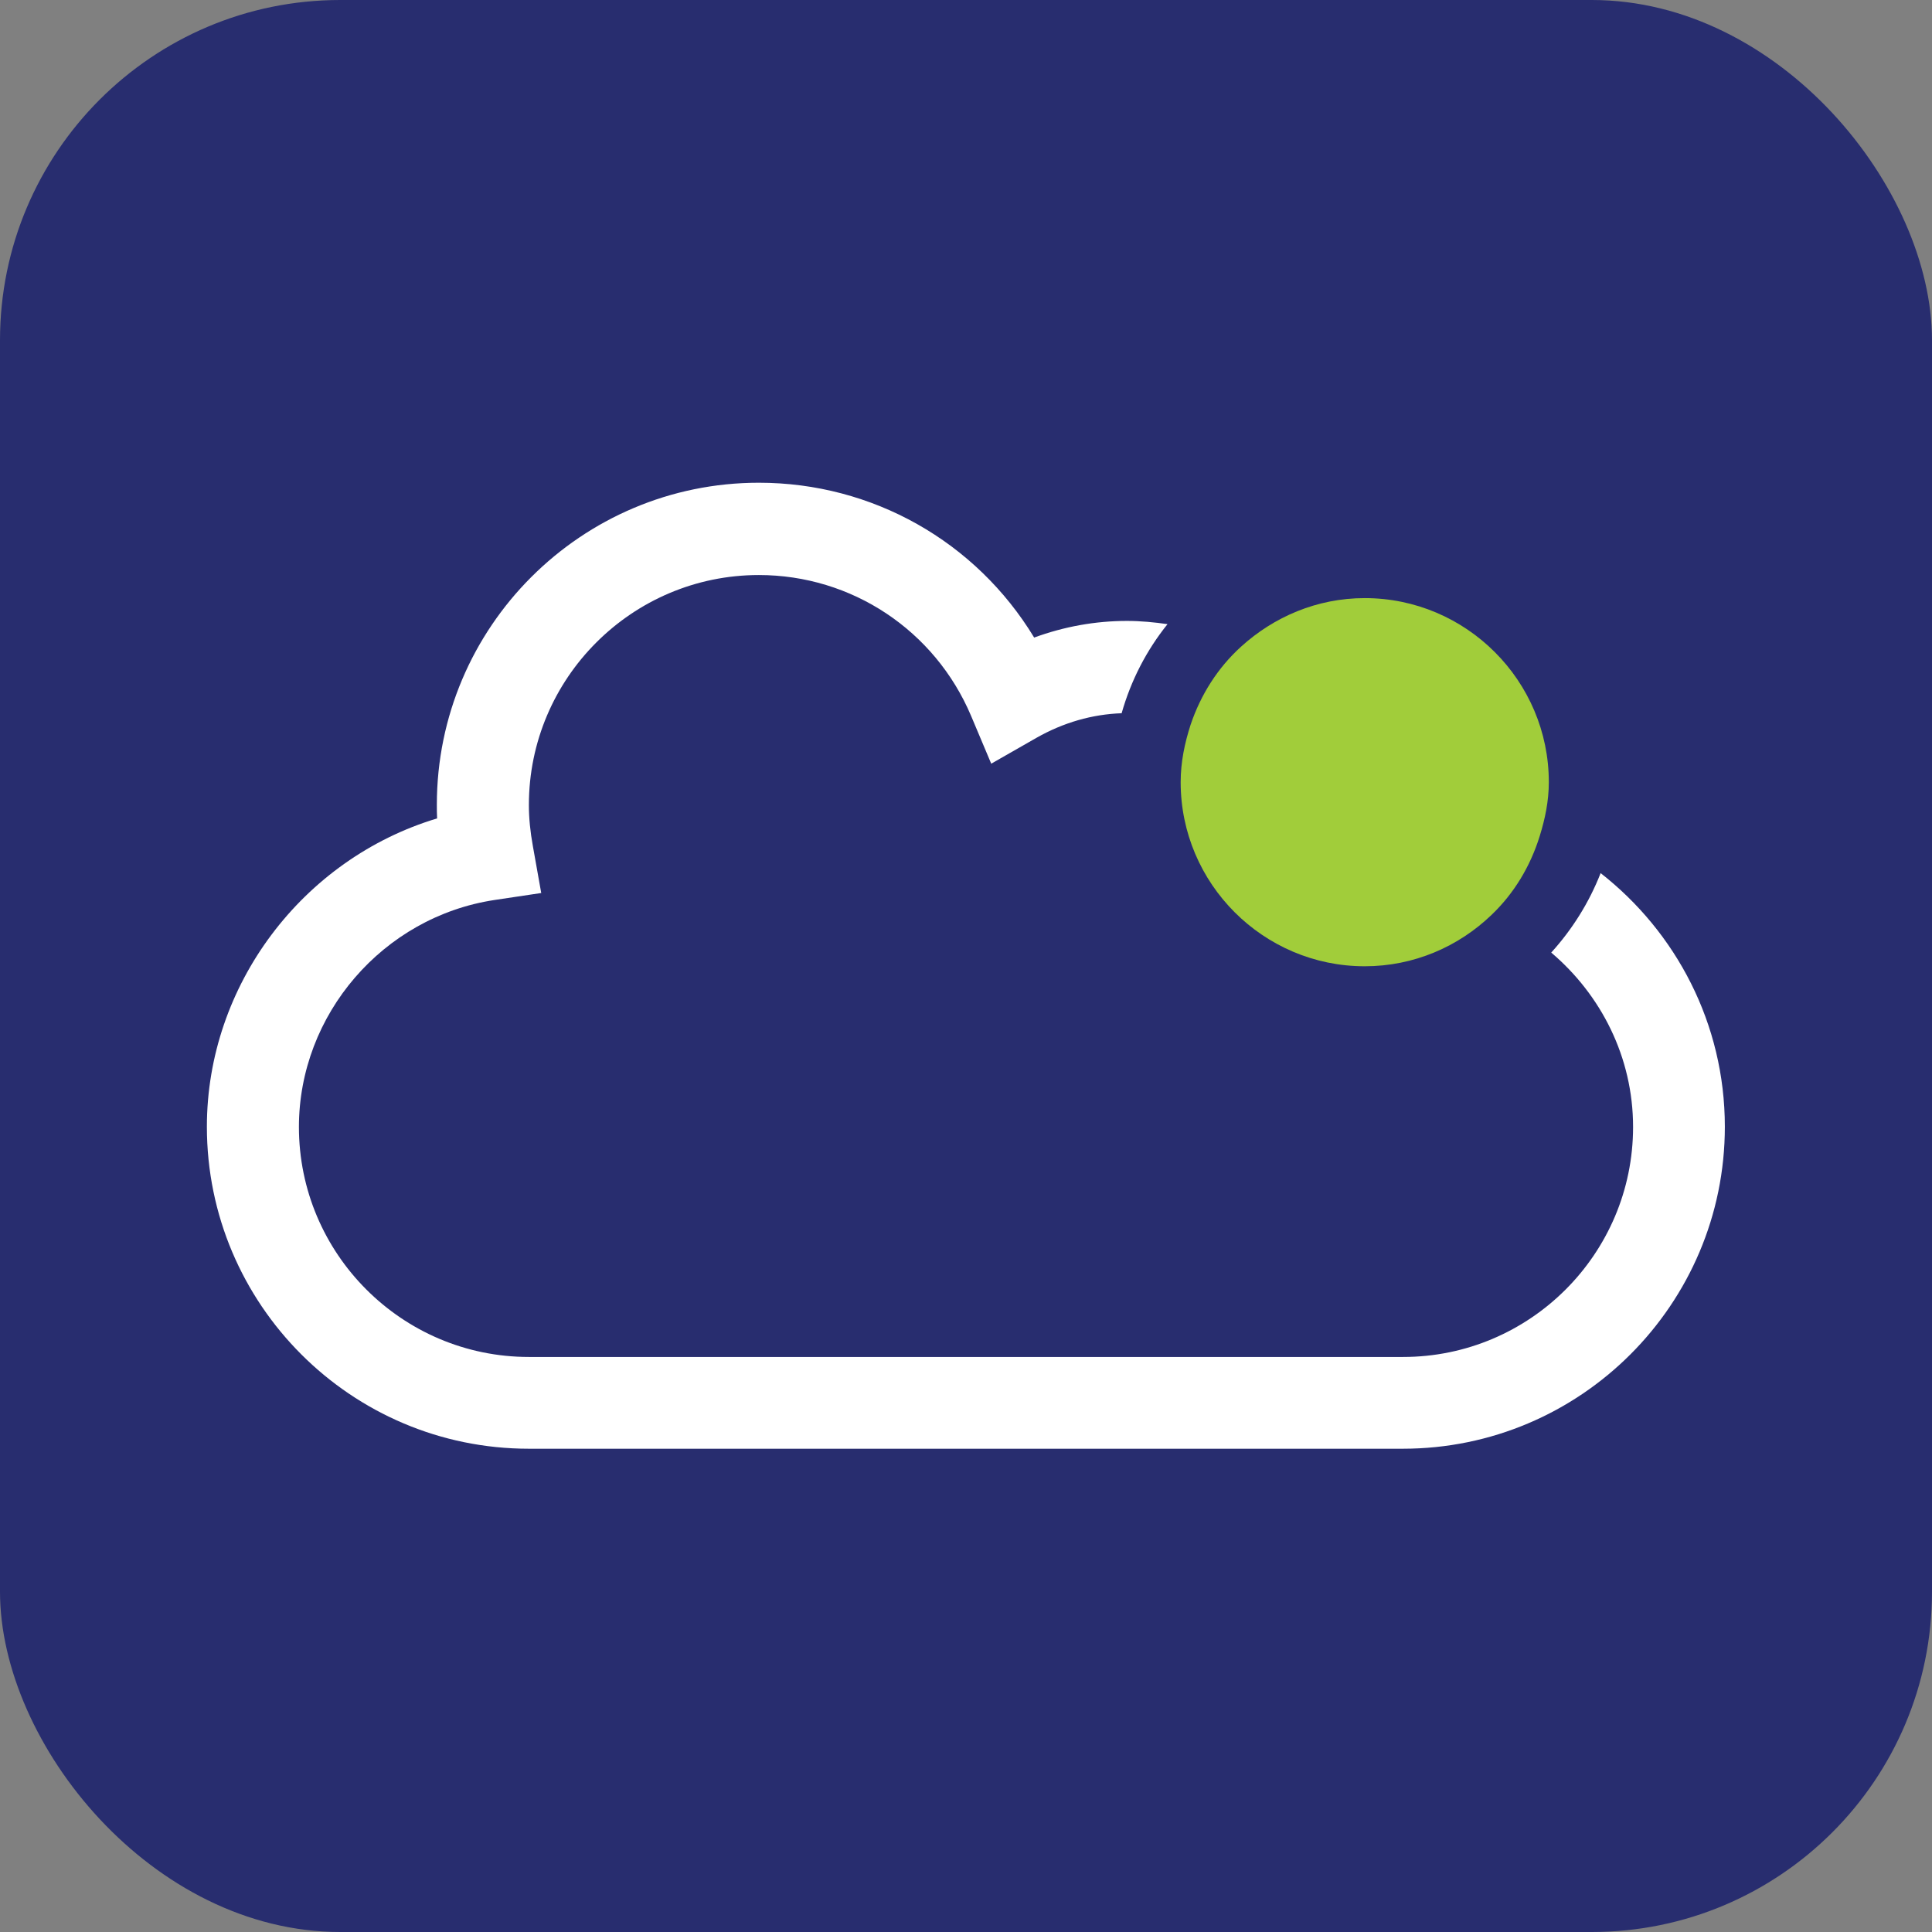
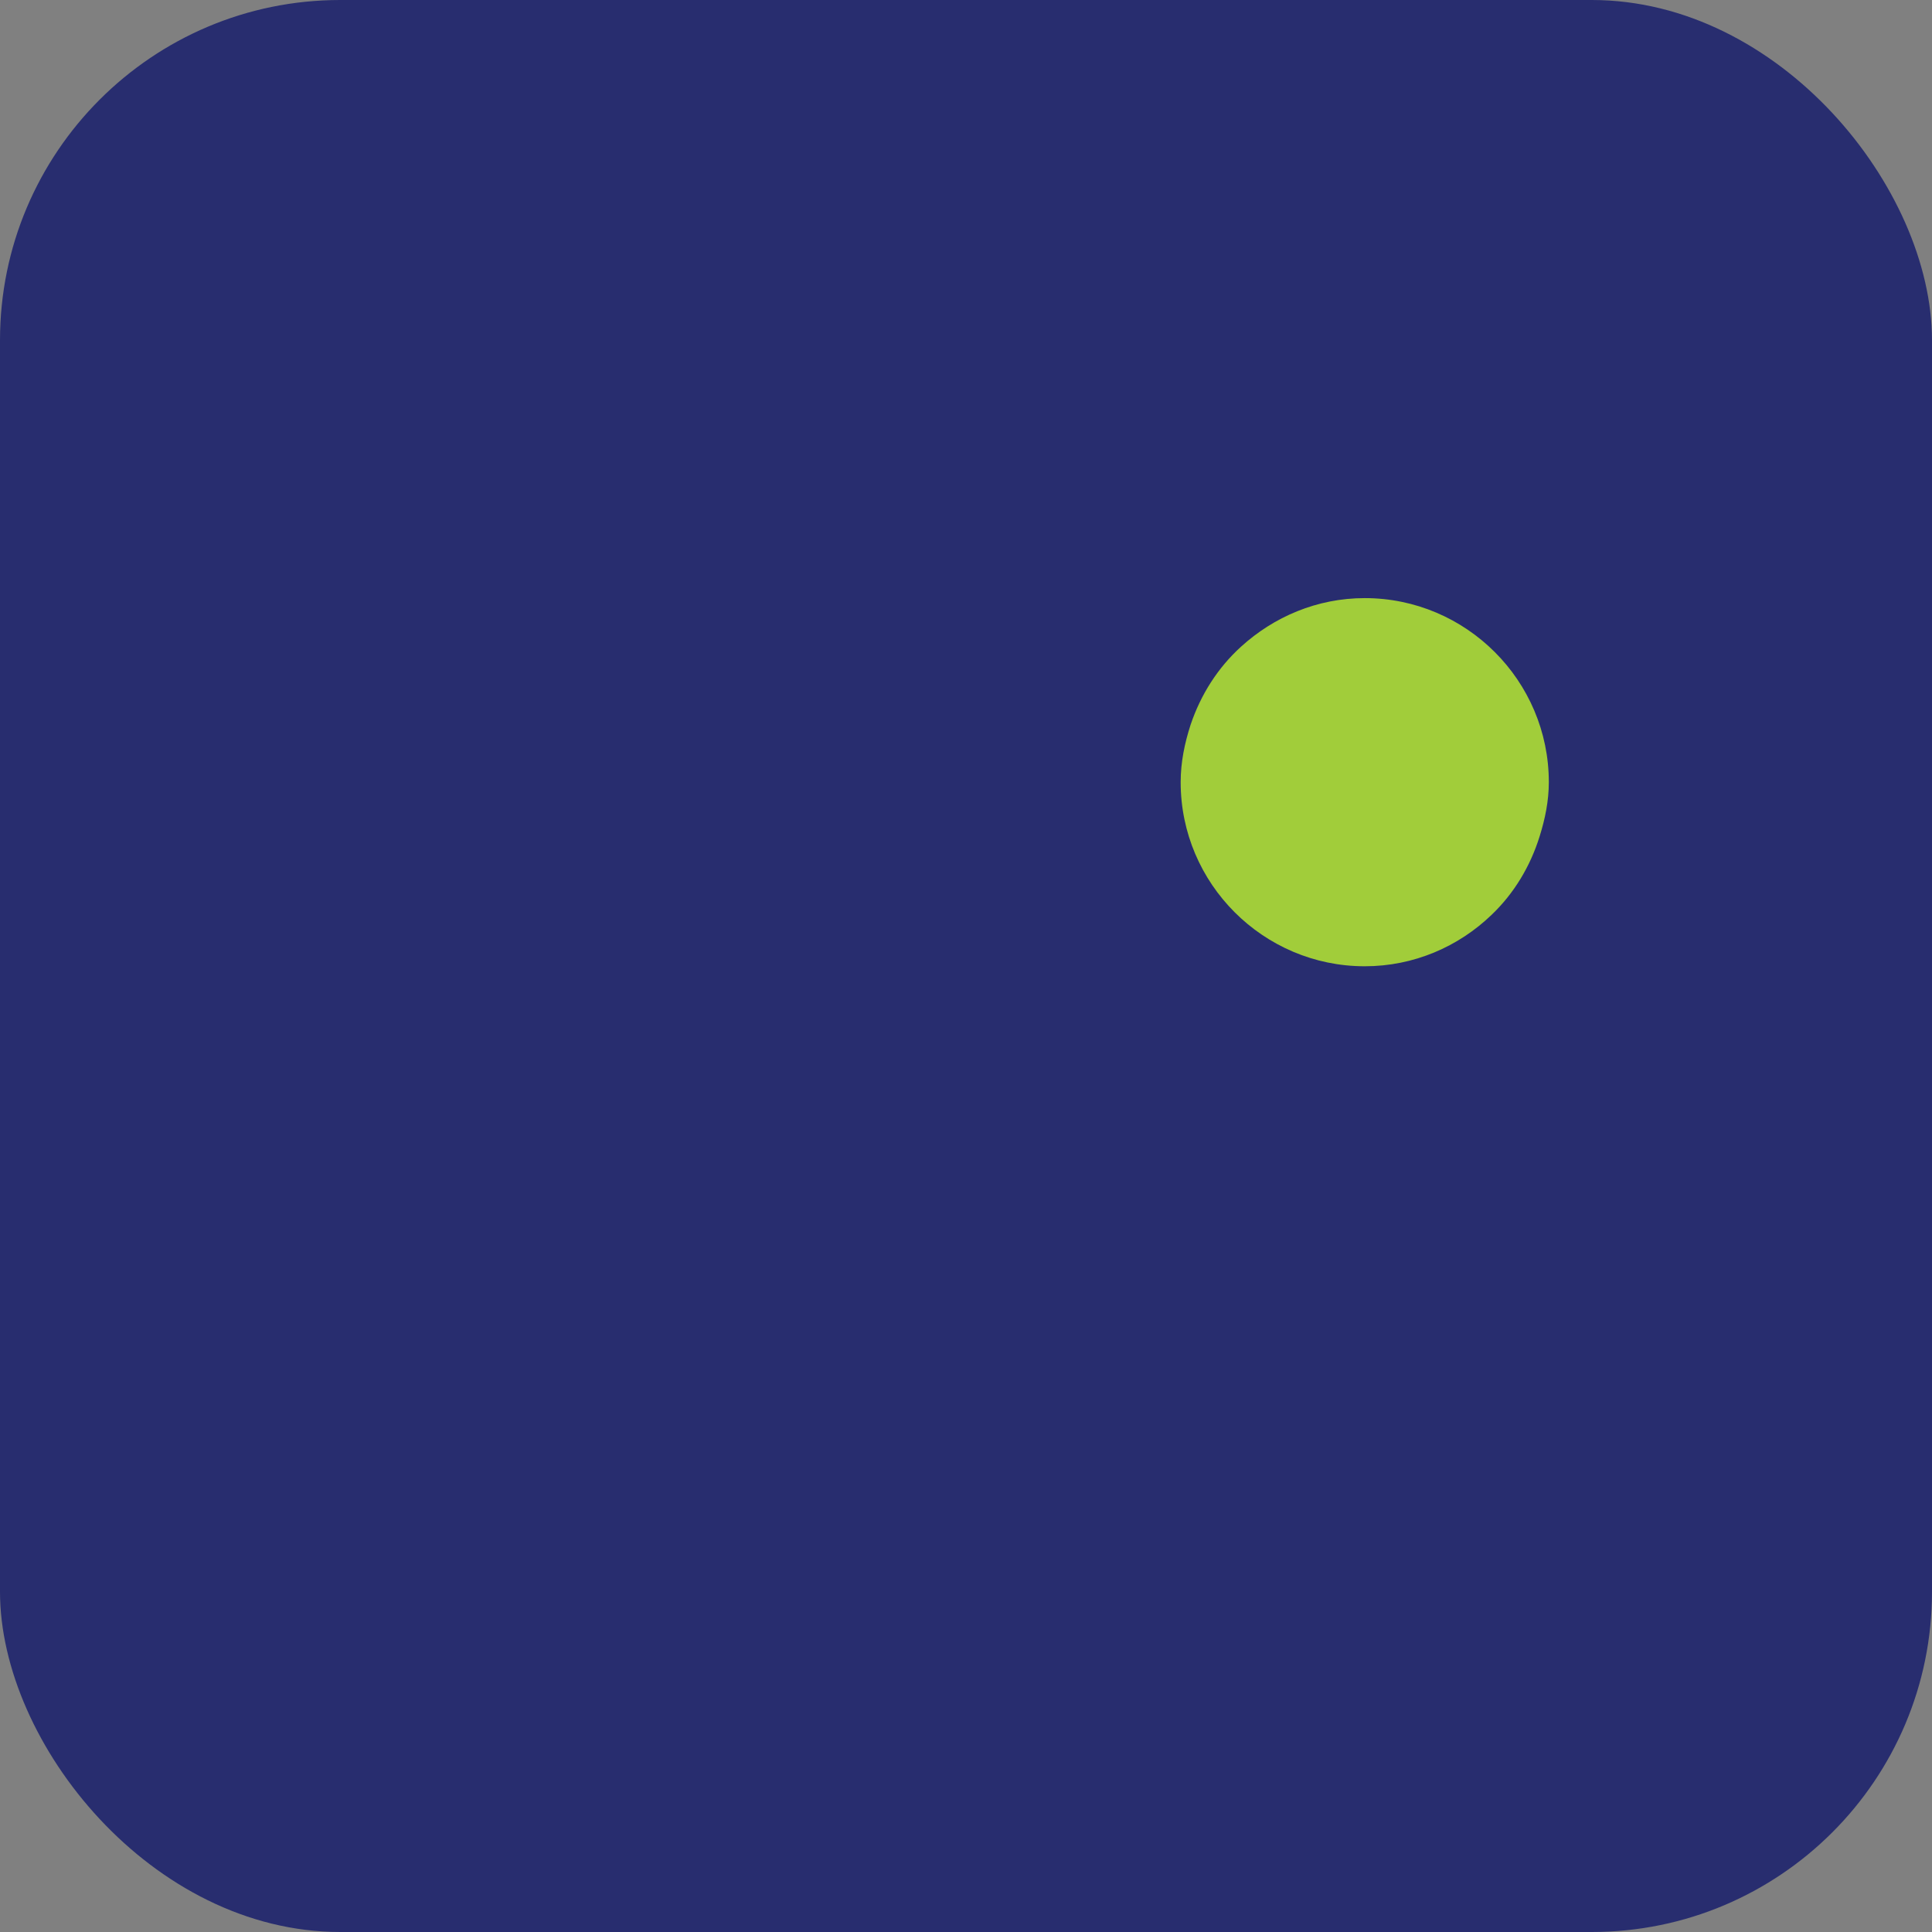
<svg xmlns="http://www.w3.org/2000/svg" id="Layer_2" data-name="Layer 2" viewBox="0 0 72 72">
  <rect x="0" y="0" width="72" height="72" fill="#808080" stroke="none" />
  <defs>
    <style>
      .cls-1 {
        fill: none;
      }

      .cls-2 {
        fill: #a1cd3a;
      }

      .cls-3 {
        fill: #fff;
      }

      .cls-4 {
        fill: #282d6f;
      }
    </style>
  </defs>
  <g id="Layer_2-2" data-name="Layer 2">
    <rect class="cls-4" width="72" height="72" rx="12.68" ry="12.68" />
    <g>
-       <path class="cls-1" d="M50.86,38.57c-5.2,0-9.43-4.23-9.43-9.43,0-.89.13-1.74.36-2.56-1.09.03-2.16.34-3.18.92l-1.68.96-.75-1.78c-1.34-3.19-4.44-5.25-7.91-5.25-4.73,0-8.57,3.85-8.57,8.57,0,.49.05.99.15,1.54l.31,1.74-1.74.26c-4.16.63-7.29,4.27-7.29,8.46,0,4.73,3.85,8.57,8.57,8.57h32.57c4.73,0,8.57-3.85,8.57-8.57,0-2.61-1.2-4.93-3.05-6.5-1.72,1.88-4.19,3.07-6.94,3.07Z" />
-       <path class="cls-3" d="M59.65,32.54c-.43,1.1-1.06,2.1-1.84,2.96,1.85,1.57,3.05,3.89,3.05,6.5,0,4.73-3.85,8.57-8.57,8.57H19.71c-4.73,0-8.57-3.85-8.57-8.57,0-4.19,3.13-7.83,7.29-8.46l1.74-.26-.31-1.74c-.1-.55-.15-1.05-.15-1.54,0-4.73,3.85-8.57,8.57-8.57,3.46,0,6.56,2.06,7.91,5.25l.75,1.78,1.68-.96c1.02-.58,2.09-.88,3.18-.92.35-1.23.93-2.35,1.71-3.32-.49-.07-1-.12-1.51-.12-1.18,0-2.34.21-3.46.62-2.17-3.58-6.03-5.77-10.26-5.77-6.62,0-12,5.38-12,12,0,.17,0,.34.01.51-5.02,1.51-8.58,6.22-8.58,11.49,0,6.62,5.38,12,12,12h32.57c6.62,0,12-5.38,12-12,0-3.84-1.82-7.26-4.64-9.46Z" />
      <path class="cls-2" d="M50.86,22.29c-1.78,0-3.39.7-4.61,1.81-.86.78-1.5,1.78-1.88,2.91-.22.68-.37,1.39-.37,2.14,0,3.78,3.08,6.86,6.86,6.86,1.83,0,3.49-.73,4.72-1.91.84-.8,1.45-1.81,1.8-2.94.2-.64.34-1.31.34-2.01,0-3.78-3.08-6.86-6.86-6.86Z" />
    </g>
  </g>
</svg>